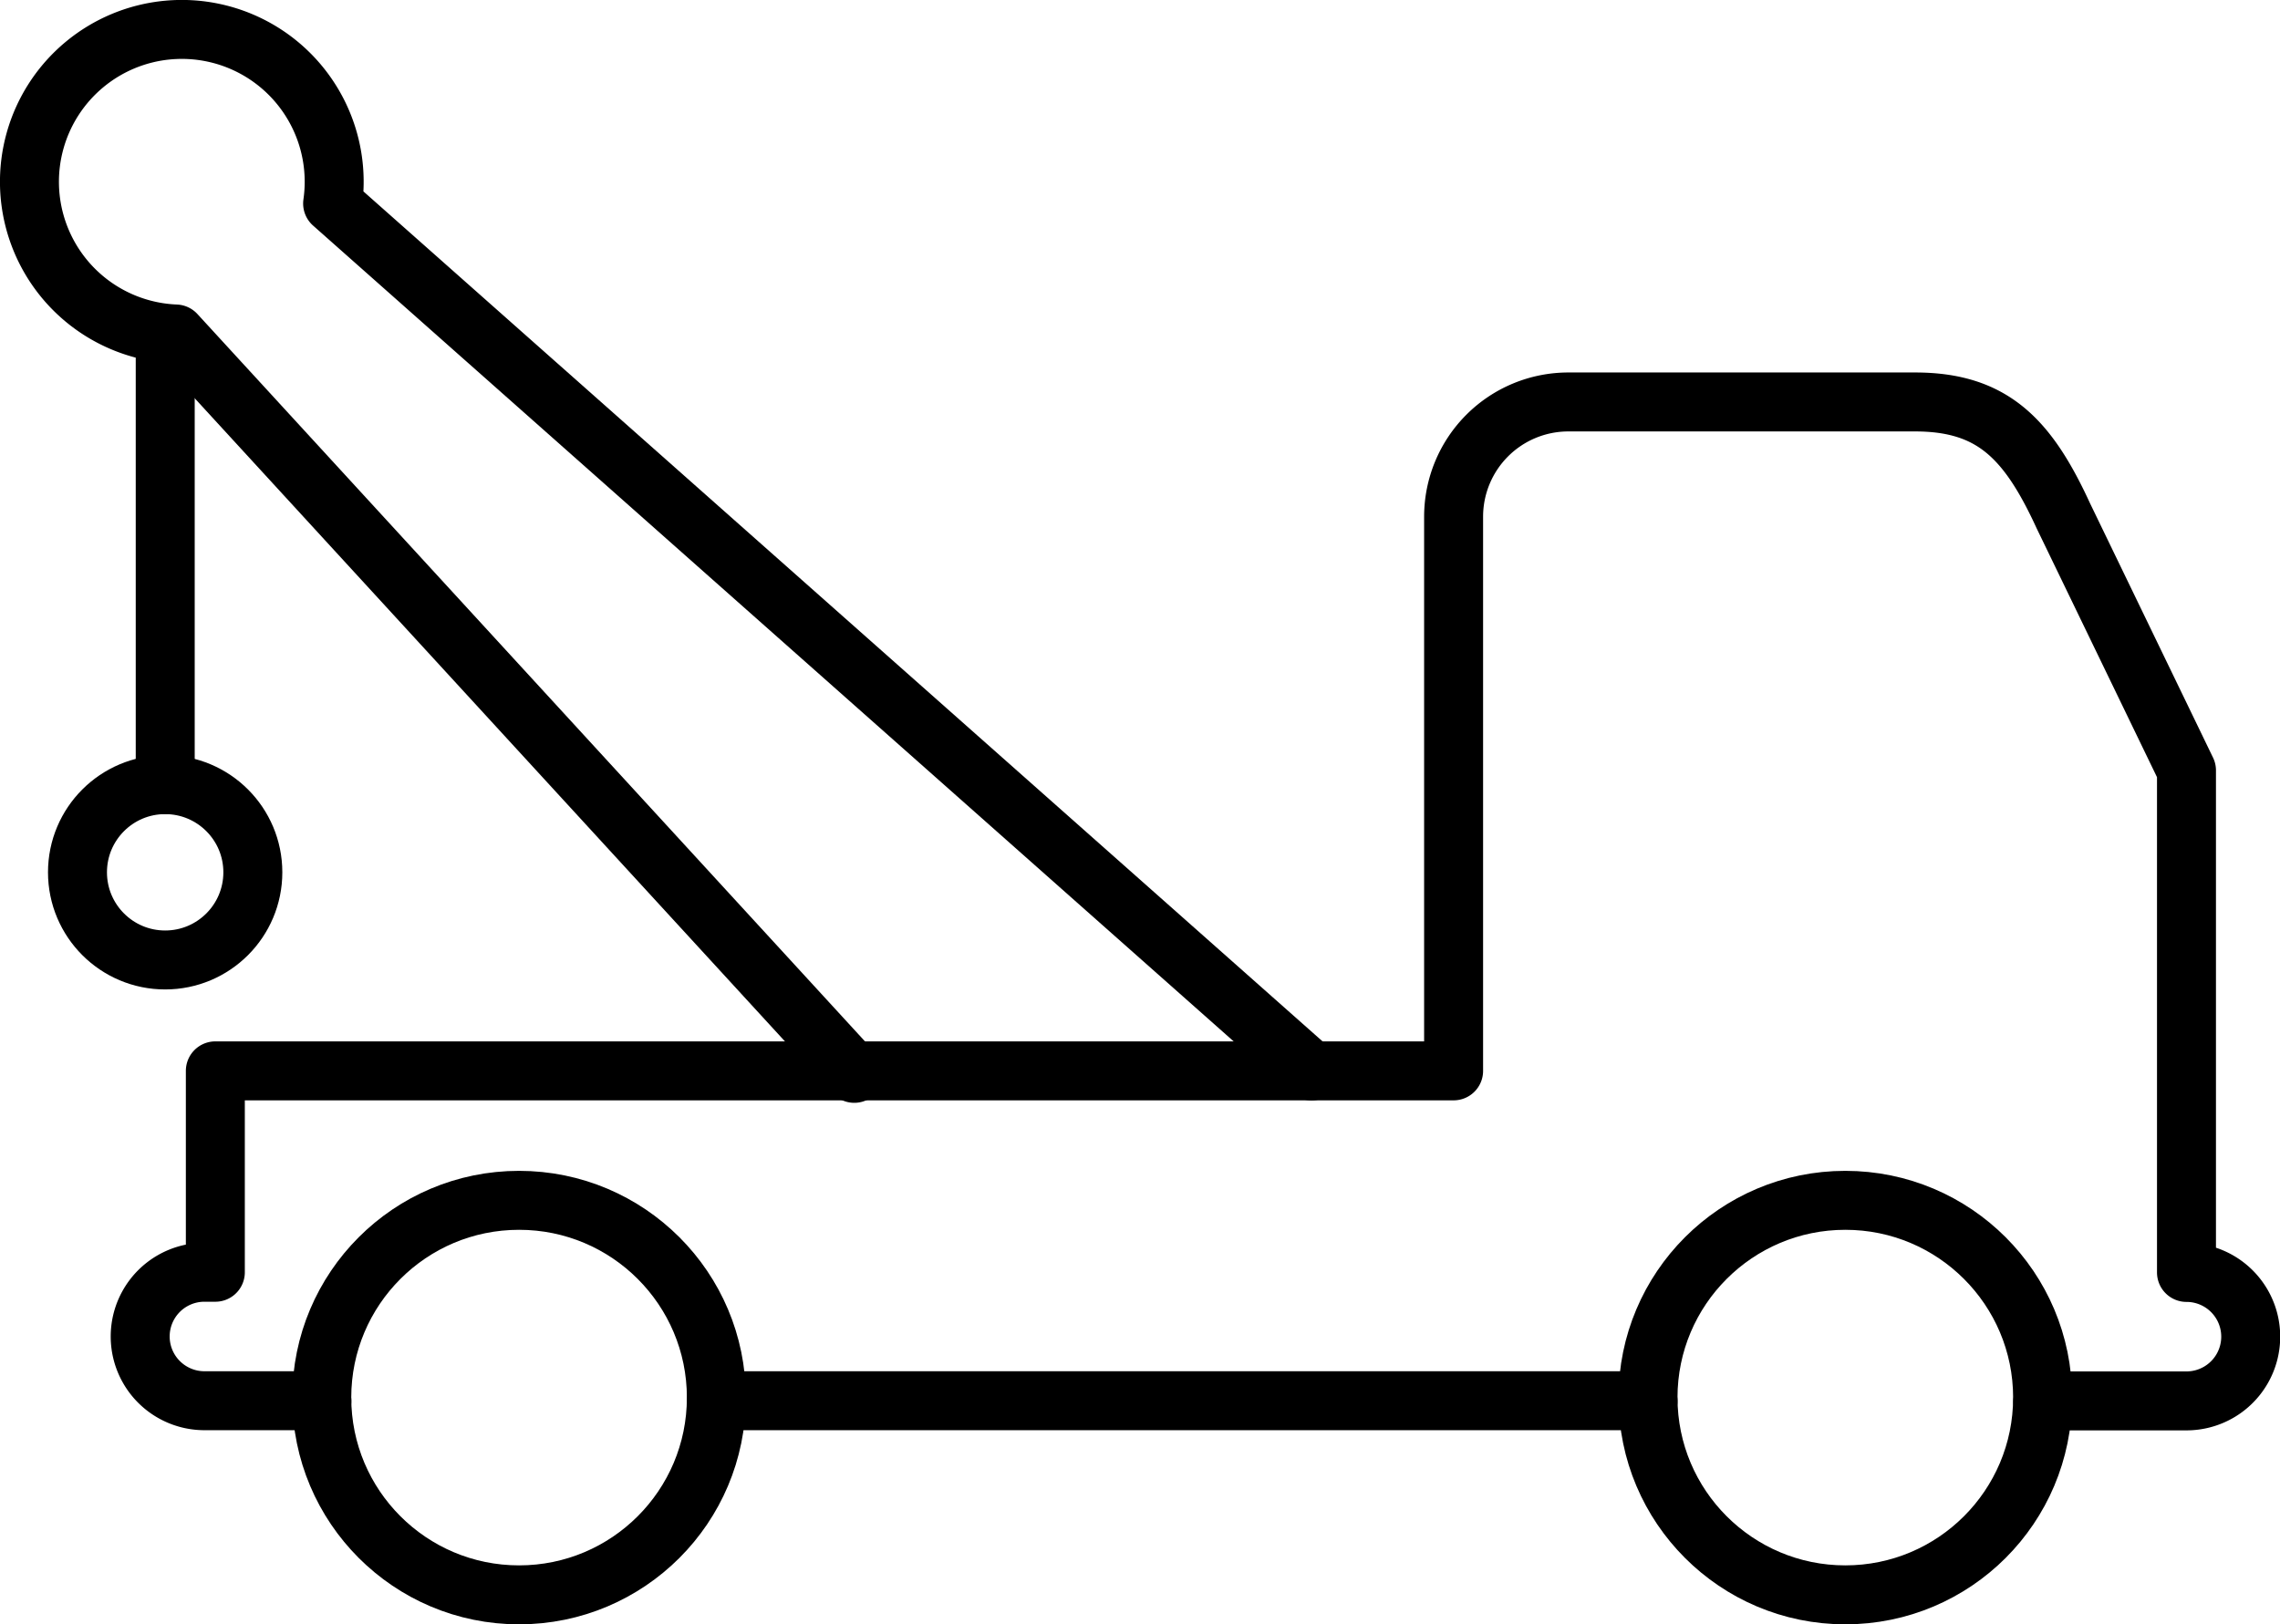
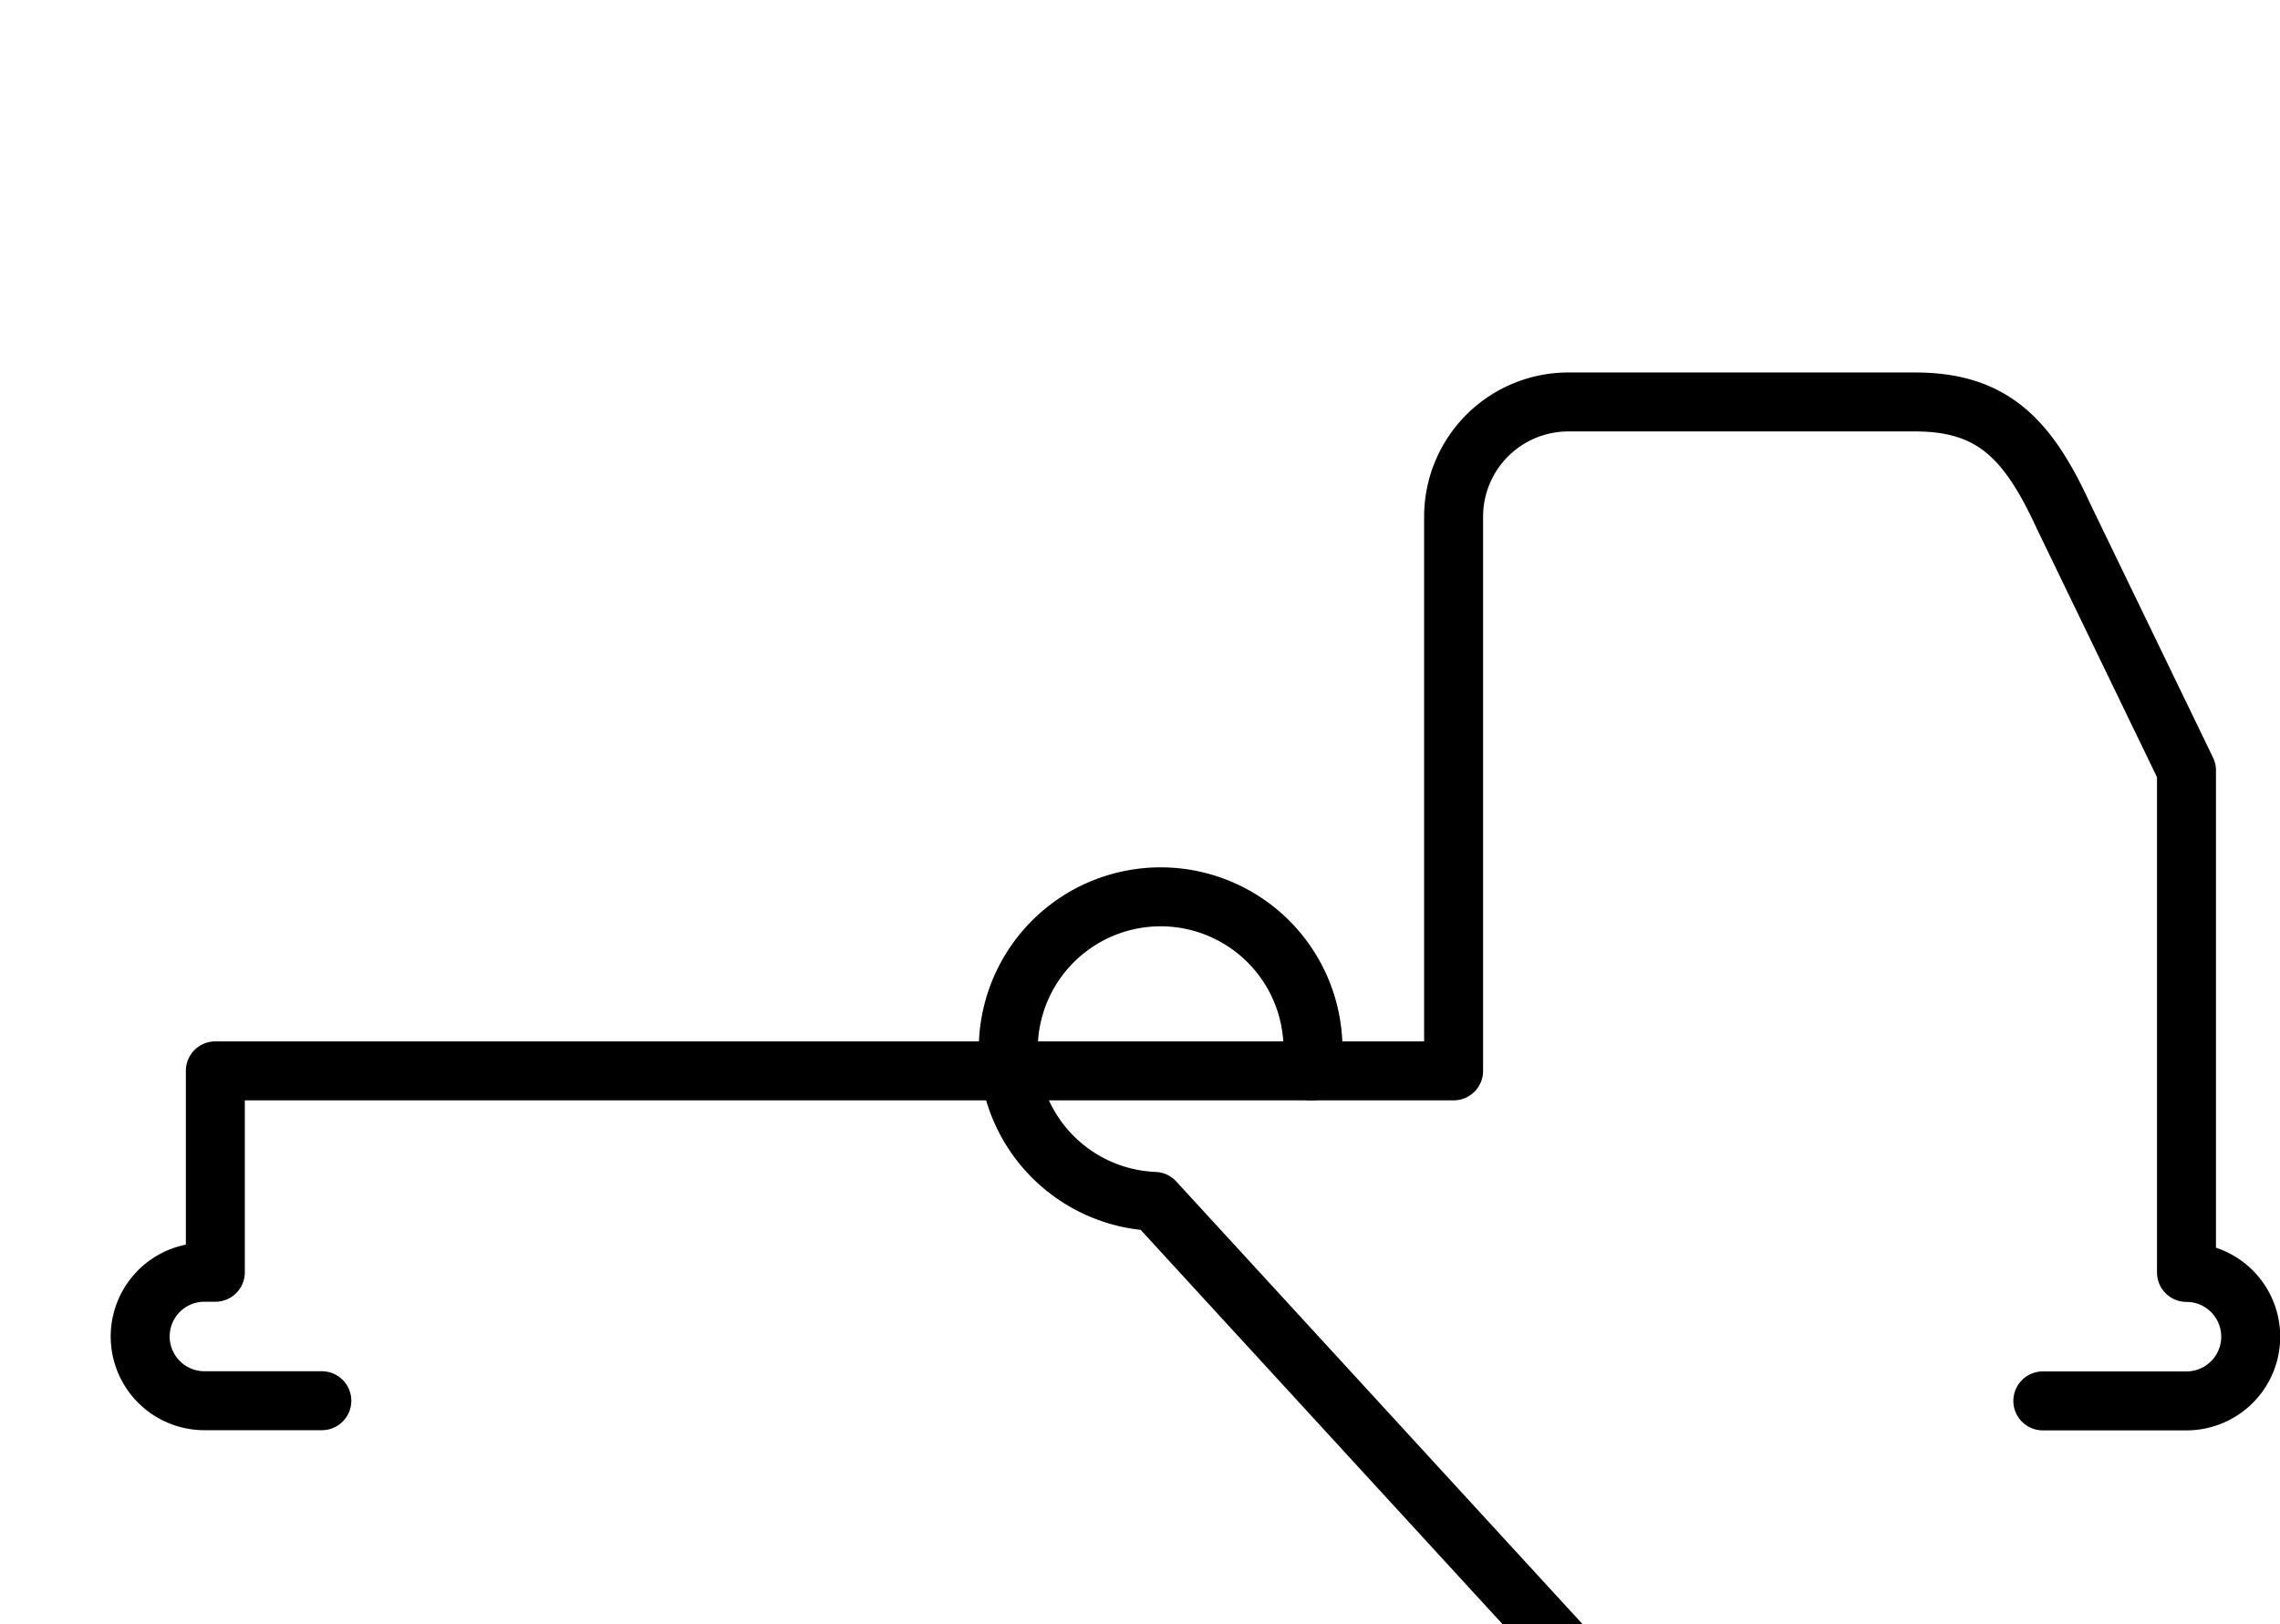
<svg xmlns="http://www.w3.org/2000/svg" width="38.667" height="27.552" viewBox="0 0 38.667 27.552">
  <g id="Group_4247" data-name="Group 4247" transform="translate(-175.625 -136.015)">
-     <path id="Path_755" data-name="Path 755" d="M197.866,154.18l-16.6-14.713a2.584,2.584,0,1,0-2.661,2.213h0l11.508,12.541" fill="rgba(0,0,0,0)" stroke="#000" stroke-linecap="round" stroke-linejoin="round" stroke-width="1" />
-     <circle id="Ellipse_42" data-name="Ellipse 42" cx="1.487" cy="1.487" r="1.487" transform="translate(176.939 149.324)" fill="rgba(0,0,0,0)" stroke="#000" stroke-linecap="round" stroke-linejoin="round" stroke-width="1" />
-     <line id="Line_60" data-name="Line 60" y2="7.64" transform="translate(178.427 141.685)" fill="none" stroke="#000" stroke-linecap="round" stroke-linejoin="round" stroke-width="1" />
-     <circle id="Ellipse_43" data-name="Ellipse 43" cx="3.346" cy="3.346" r="3.346" transform="translate(181.082 156.375)" fill="rgba(0,0,0,0)" stroke="#000" stroke-linecap="round" stroke-linejoin="round" stroke-width="1" />
-     <circle id="Ellipse_44" data-name="Ellipse 44" cx="3.346" cy="3.346" r="3.346" transform="translate(203.574 156.375)" fill="rgba(0,0,0,0)" stroke="#000" stroke-linecap="round" stroke-linejoin="round" stroke-width="1" />
-     <line id="Line_61" data-name="Line 61" x1="15.8" transform="translate(187.774 159.774)" fill="none" stroke="#000" stroke-linecap="round" stroke-linejoin="round" stroke-width="1" />
+     <path id="Path_755" data-name="Path 755" d="M197.866,154.18a2.584,2.584,0,1,0-2.661,2.213h0l11.508,12.541" fill="rgba(0,0,0,0)" stroke="#000" stroke-linecap="round" stroke-linejoin="round" stroke-width="1" />
    <path id="Path_756" data-name="Path 756" d="M185.831,175.754h-1.991a1.089,1.089,0,1,1,0-2.179h.185v-3.416h21v-9.4a1.946,1.946,0,0,1,1.946-1.946h5.88c1.31,0,1.912.62,2.514,1.93l2.089,4.32v8.515a1.089,1.089,0,1,1,0,2.179h-2.436" transform="translate(-4.748 -15.98)" fill="rgba(0,0,0,0)" stroke="#000" stroke-linecap="round" stroke-linejoin="round" stroke-width="1" />
  </g>
</svg>